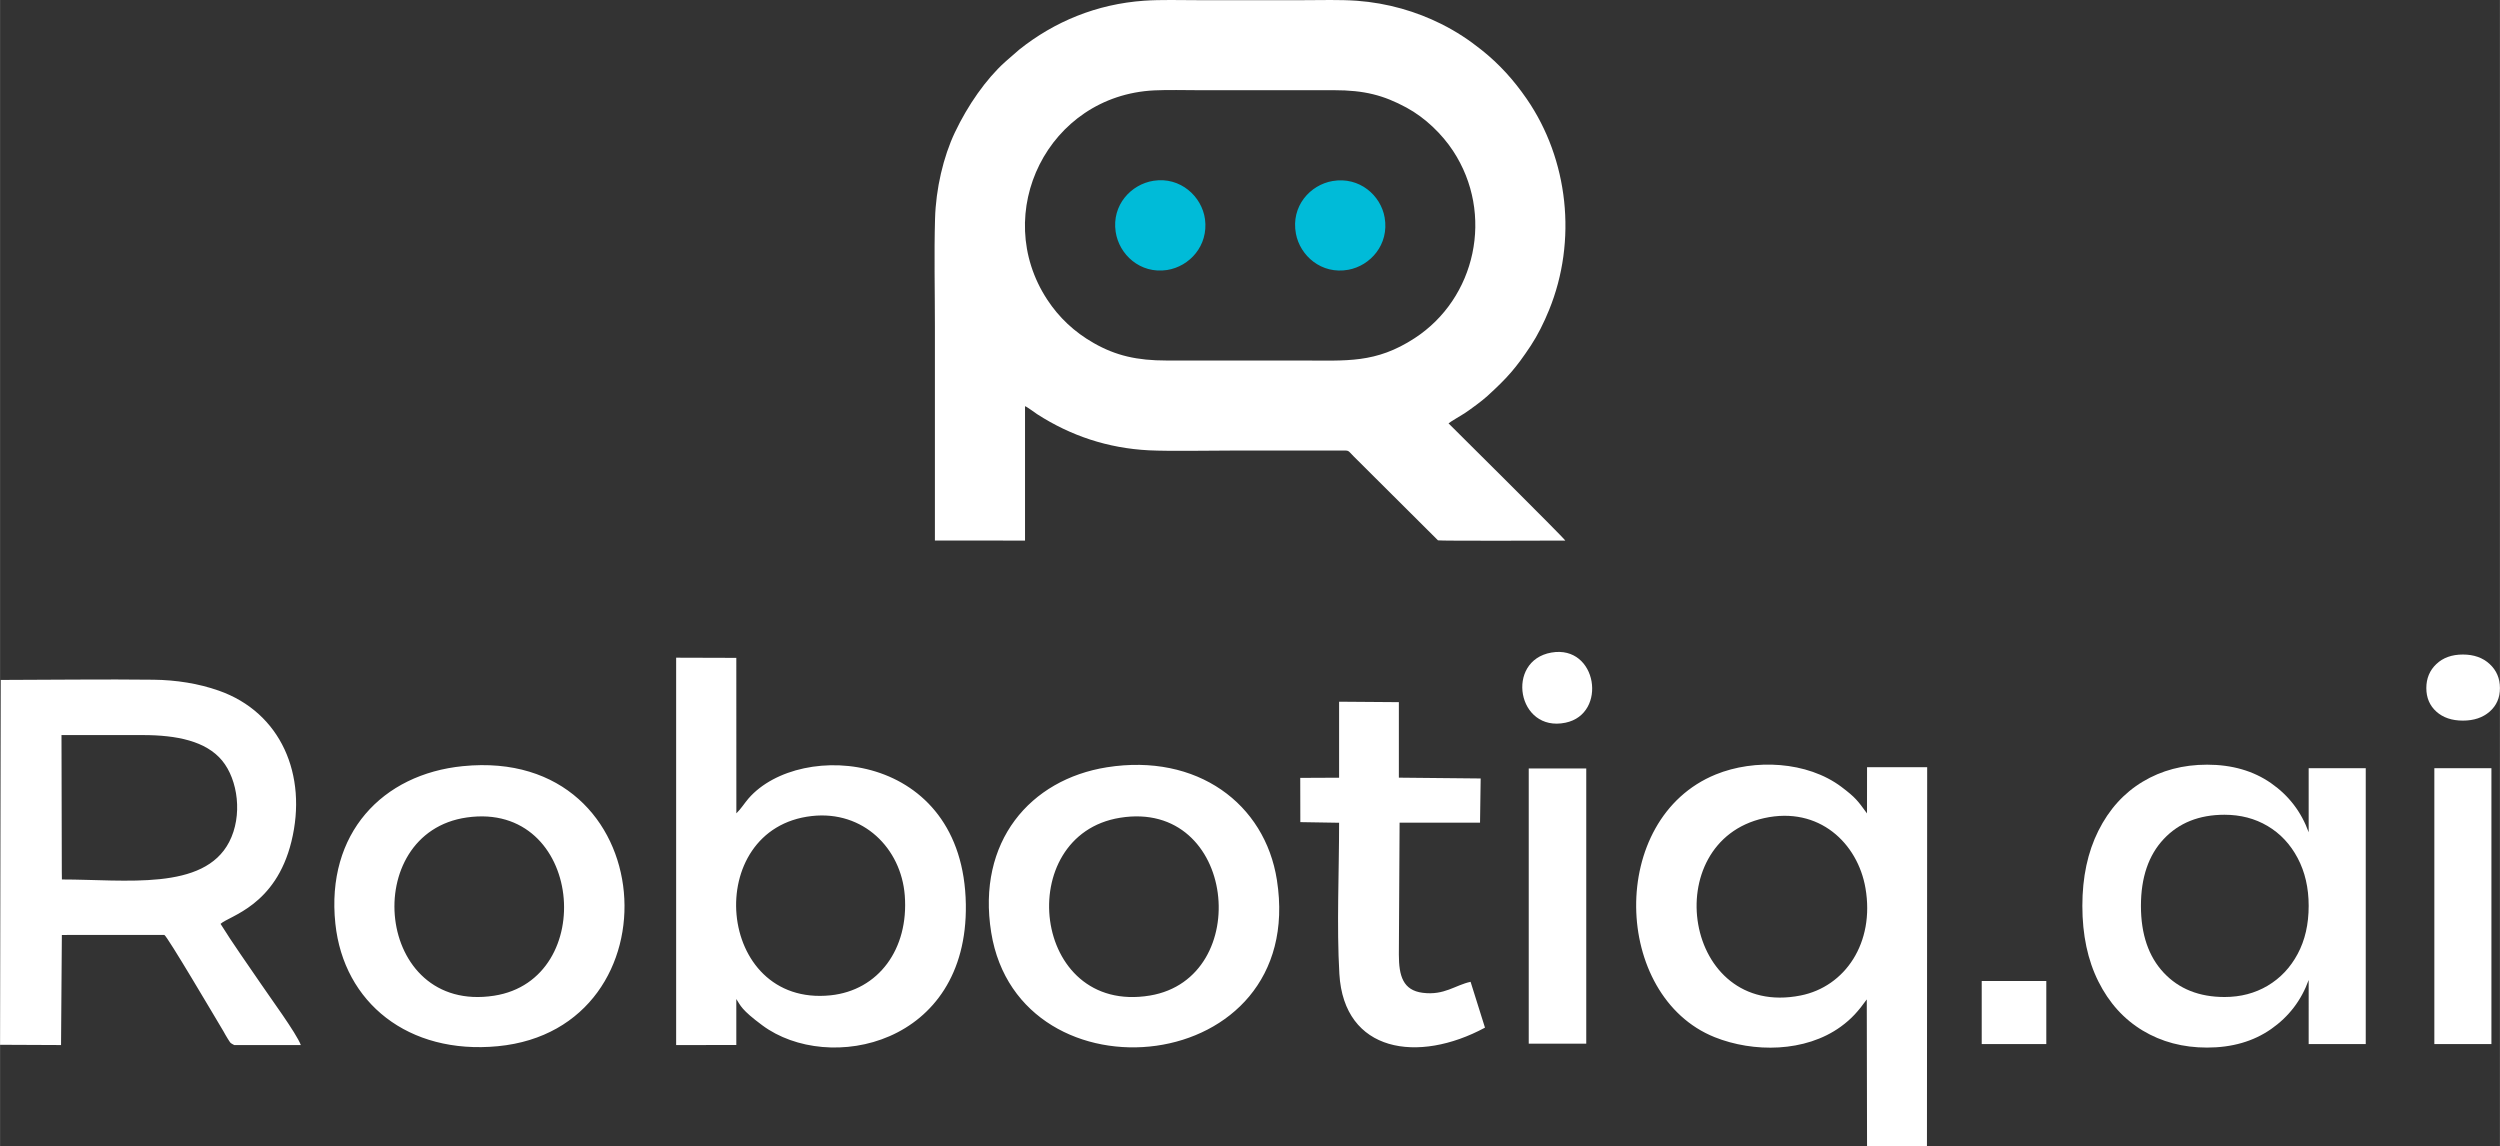
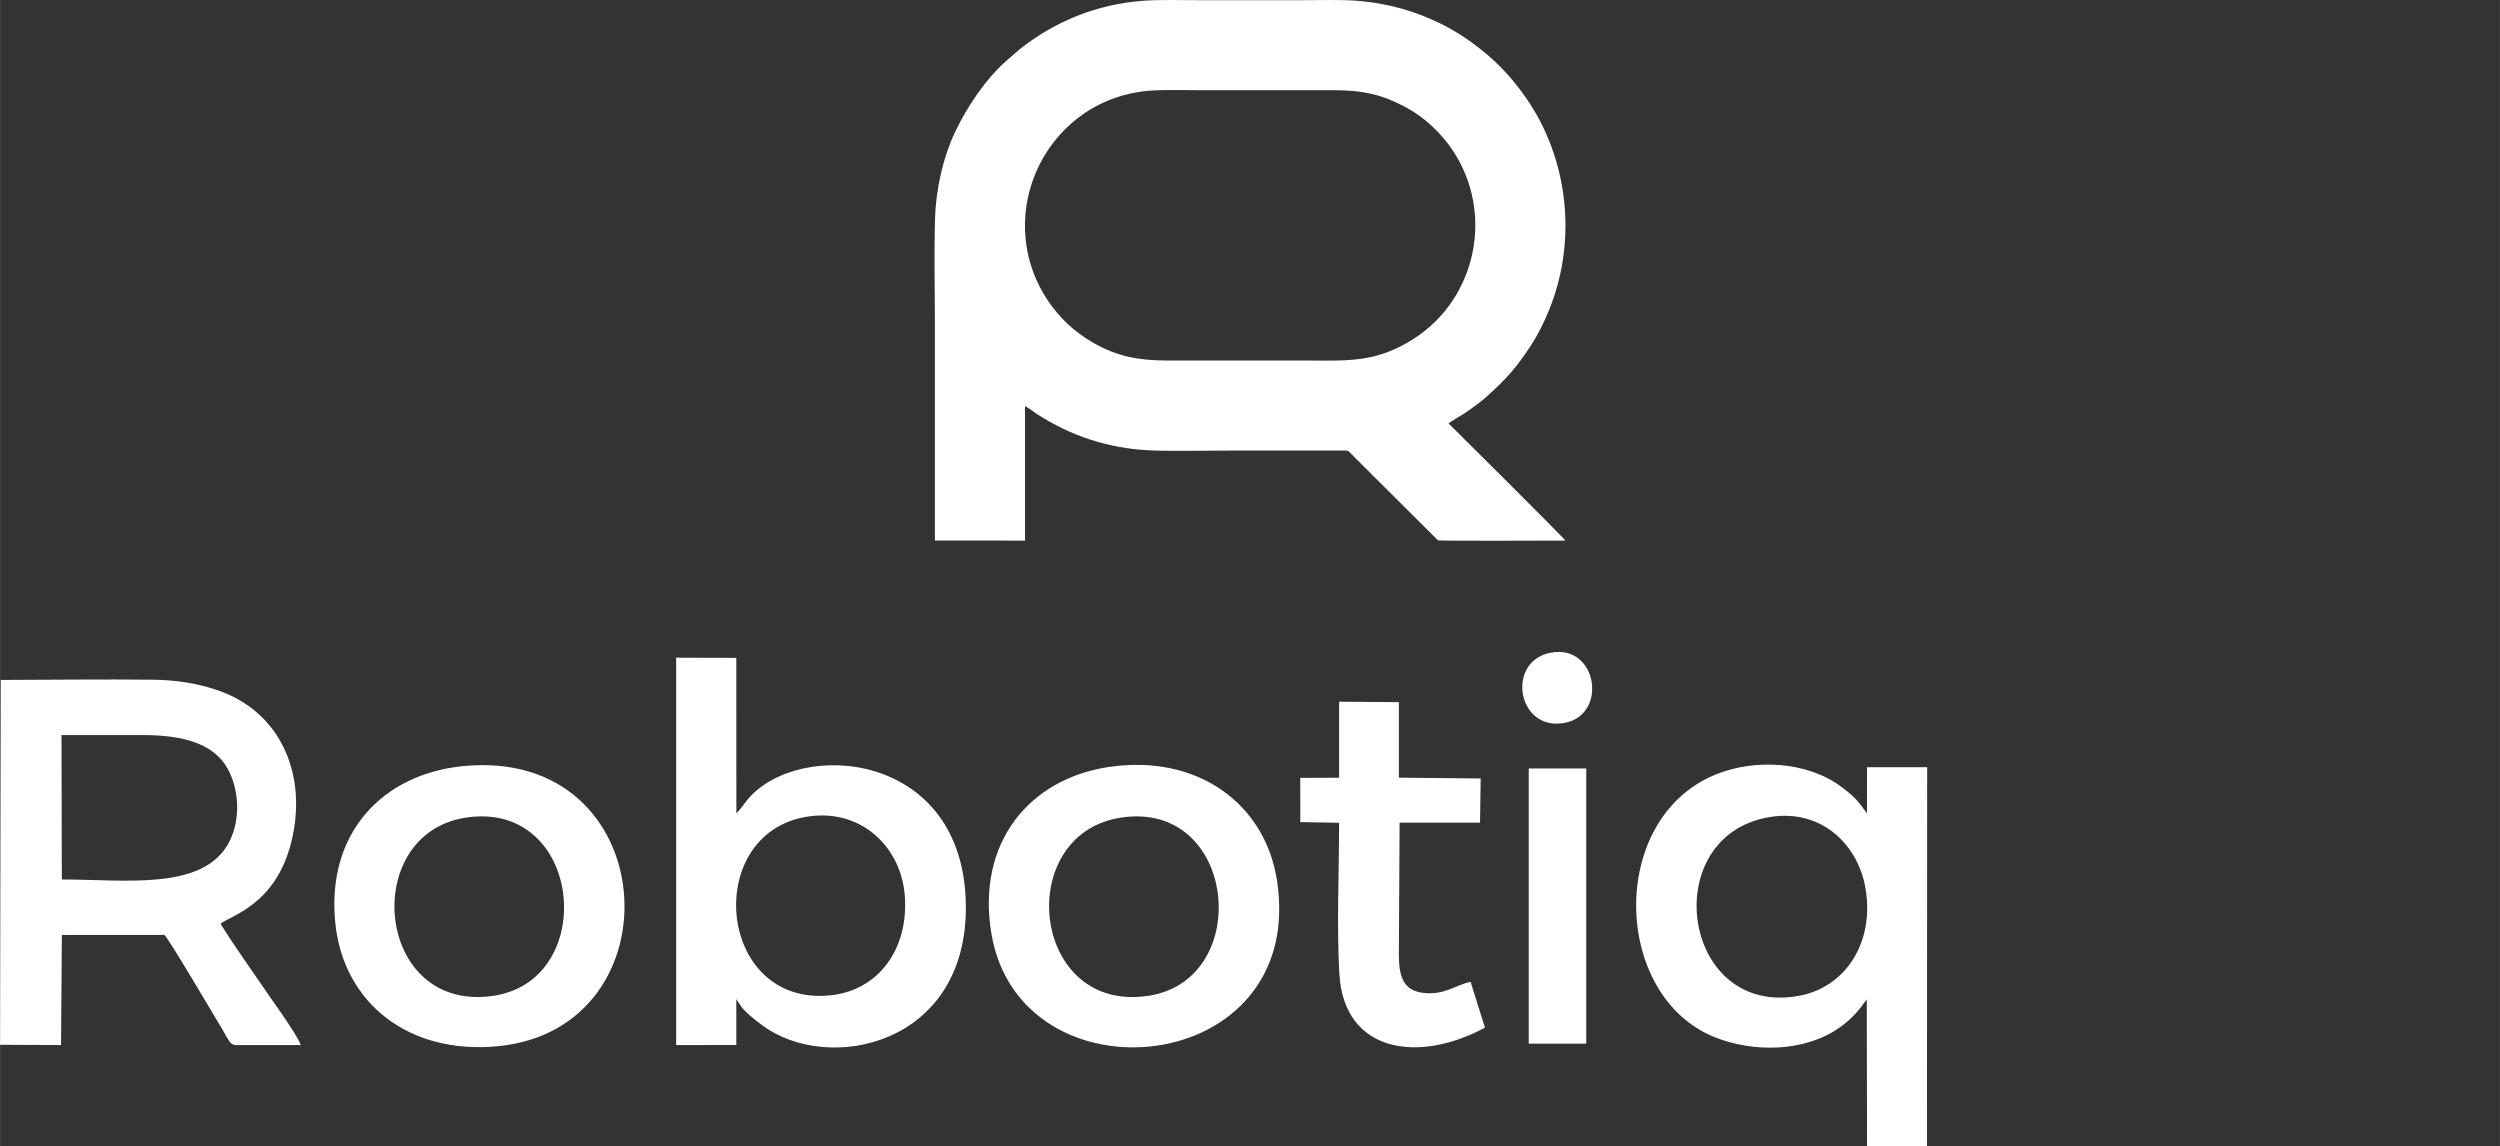
<svg xmlns="http://www.w3.org/2000/svg" width="15559" height="7134" viewBox="0 0 15647.5 7174.94" fill-rule="evenodd">
  <rect x="0" y="0" width="15647.5" height="7174.94" fill="#333333" stroke="none" />
  <path d="M5851.45 3383.36l564.09.3v-841.08c9.55 1.4 62.21 41.1 76.28 50.09 209.13 134.57 441.65 213.09 699.49 226.03 131.44 6.49 381.97 1.43 525.79 1.43h656.99c77.41.27 55.74-6.19 97.95 35.75l528.35 526.35c11.54 4.23 751.28 1.7 796.88 1.43-10.42-19.14-714.41-716.96-730.75-733.57 5.36-6.46 85.87-53.76 100.22-63.04 37.71-25.06 110.07-77.99 143.28-108.64 123.02-112.33 177.61-173.11 271.63-315.26 42.78-65.04 81.35-142.16 113.73-221.84 177.9-435.15 121.03-944.09-139.62-1322.39-81.91-118.79-171.41-217.58-281.48-305.42-80.52-64.17-156.24-114.83-255.02-164.38-152.57-75.99-331.31-130.04-526.65-144.39-106.97-7.62-223.23-3.66-331.87-3.66h-667.41c-108.1 0-225.19-3.96-331.87 3.36-297.82 20.84-561.56 130.61-781.67 305.71l-89.53 77.95c-119.06 107.81-231.92 268.84-313.83 441.08-71.8 151.44-119.09 351.31-124.15 541.86-6.19 220.7-.84 449.26-.84 671.06v1341.27h0 0 .01zM7223.97 565.73c-664.88 32.65-1025.47 768.45-668.81 1310.58 72.06 109.77 168.32 201.83 291.04 271.36 137.92 78.52 270.49 108.93 454.88 108.93h845.85c282.04 0 462.77 19.41 707.11-139.62 383.09-248.83 501.32-776.88 240.37-1173.22-68.13-103.31-172.84-206.33-291.63-270.5-143.25-77.41-263.44-108.66-453.19-108.66h-845.57c-91.47 0-190.29-3.1-280.05 1.13z" fill="#fff" />
-   <path d="M7219.74 1131.52c-140.76 22.23-262.08 152.27-236.75 320.02 21.11 141.02 152.84 264.61 322.32 238.44 139.89-22.23 258.68-151.74 236.72-318.09-19.14-141.85-153.97-266.83-322.29-240.37h0zm1120.56 1.66c-139.02 23.66-261.77 156.8-229.12 329.91 25.63 136.23 158.49 256.45 328.21 225.46 137.36-25.33 256.45-157.33 227.16-327.08-23.63-137.92-157.33-257.28-326.25-228.29h0 0 0z" fill="#00bbd8" />
  <g fill="#fff">
    <path d="M0 6539.62l381.7 1.7 5.06-689.07 641.51-.27c18 7.02 315.26 511.73 370.98 604.9 10.42 17.44 12.11 23.63 24.49 42.5 21.67 33.22 13.52 26.46 41.94 41.94h416.88c-26.46-72.63-196.77-304.01-250.79-384.5-85.58-126.11-175.67-251.38-251.66-374.1 55.18-50.66 344.82-112.3 443.61-515.4 102.47-416.58-66.44-808.7-455.43-944.66-126.38-44.47-266-66.43-407.32-68.1-295.26-3.66-664.01.83-956.48 1.4L0 6539.62h0 0zm386.49-1080.59l.56 45.87c398.28 0 887.78 72.92 1047.11-234.75 85.28-164.66 55.18-388.73-44.2-509.48-101.05-122.18-284.01-159.6-496.53-159.6h-508.9l1.96 857.96h0 0 0zm3845.33 1082.29l376.61-.27v-287.97c26.76 41.11 29.85 66.17 162.69 164.69 414.65 307.94 1287.81 124.41 1274-756.94-14.91-958.71-1035.02-1036.69-1360.4-662.88-25.33 29.56-47.86 66.14-75.99 92.9l-.3-973.09-376.61-1.13v2424.69h0 0 0zm849.8-1433.6c-692.17 76.59-604.63 1197.15 116.8 1122.3 299.52-31.26 490.36-289.11 464.47-625.2-22.8-294.7-259.55-532.55-581.27-497.1zm6602.73 1147.89l1.7 919.33h374.94l1.4-2372.63h-376.34l-.3 289.1c-58.25-79.65-70.93-98.81-160.43-166.35-214.21-160.73-544.39-176.23-786.46-77.42-679.22 277.26-646.57 1387.7-6.49 1644.42 242.07 96.82 566.62 95.72 788.99-65.57 68.4-49.56 110.9-98.52 162.99-170.88h0 0zm-642.91-1134.64c-669.37 148.34-505.81 1255.96 228.56 1110.15 278.95-55.16 465.04-330.18 406.19-671.9-48.13-280.62-290.5-514.83-634.75-438.25h0zm-4113.3-318.36c-480.22 76.28-815.75 465.57-724.25 1034.16 175.07 1086.51 1982.74 913.7 1788.26-328.78-74.59-477.12-499.08-794.61-1064.01-705.38h0zm81.91 316.1c-673.03 108.93-556.77 1236.29 187.46 1112.7 652.76-108.93 541.59-1230.93-187.46-1112.7zm-4113.3-323.15c-503.29 50.12-857.39 420.53-798.01 985.76 52.35 495.99 457.68 820.81 1016.42 767.32 1141.99-109.21 1035.85-1878.9-218.41-1753.08h0 0zm25.33 321.18c-676.69 95.69-576.77 1230.93 169.74 1115.8 656.13-100.78 556.77-1218.81-169.74-1115.8zm5459.36-248.83l-243.2 1.13.56 276.96 242.64 3.96c.27 302.88-15.78 648.8 1.7 946.32 28.69 492.04 492.86 561.86 911.44 336.1l-90.1-286.84c-96.82 20.57-164.09 86.14-300.05 68.7-122.72-15.77-148.91-105.28-148.91-239.27l4.52-825.58h503.55l3.96-276.68-512.03-5.09v-472.6l-374.08-2.83v475.72h0 0zm1187 1664.69h360.03V4810.2h-36.58-314.17-9.28zm142.15-2448.05c-290.77 50.66-214.21 501.88 87.84 439.11 264.87-54.62 199.56-488.94-87.84-439.11z" />
-     <path d="M12808.07 6140.27v394.89h-404.29v-394.89h404.29zm1006.02-1353.9c156.7 0 290.42 38.65 401.16 115.96 110.73 77.3 189.08 179.68 235.05 307.13v-401.15h357.28v1726.85h-357.28V6134c-45.97 127.45-124.32 229.83-235.05 307.14-110.74 77.3-244.46 115.96-401.16 115.96-150.43 0-284.67-35.52-402.72-106.56s-210.51-173.42-277.36-307.14c-66.86-133.71-100.29-291.46-100.29-473.23 0-179.69 33.43-336.39 100.29-470.11 66.85-133.72 159.31-236.1 277.36-307.13 118.05-71.04 252.29-106.56 402.72-106.56zm109.69 313.4c-158.79 0-285.72 50.67-380.78 152-95.07 101.34-142.6 240.8-142.6 418.4 0 177.59 47.53 317.05 142.6 418.39 95.06 101.33 221.99 152 380.78 152 100.29 0 190.13-23.51 269.53-70.52 79.39-47.01 142.07-113.34 188.04-199.01 45.97-85.66 68.95-185.95 68.95-300.86 0-112.83-22.98-212.6-68.95-299.3-45.97-86.71-108.65-153.57-188.04-200.58-79.4-47.01-169.24-70.52-269.53-70.52zm1263.01-792.91c0-60.59 20.9-110.73 62.69-150.43 41.78-39.7 97.15-59.55 166.1-59.55s124.84 19.85 167.67 59.55 64.25 89.84 64.25 150.43-21.42 109.69-64.25 147.3-98.72 56.41-167.67 56.41-124.32-18.8-166.1-56.41c-41.79-37.61-62.69-86.71-62.69-147.3zm407.43 501.45v1726.85h-357.28V4808.31h357.28z" fill-rule="nonzero" />
  </g>
</svg>